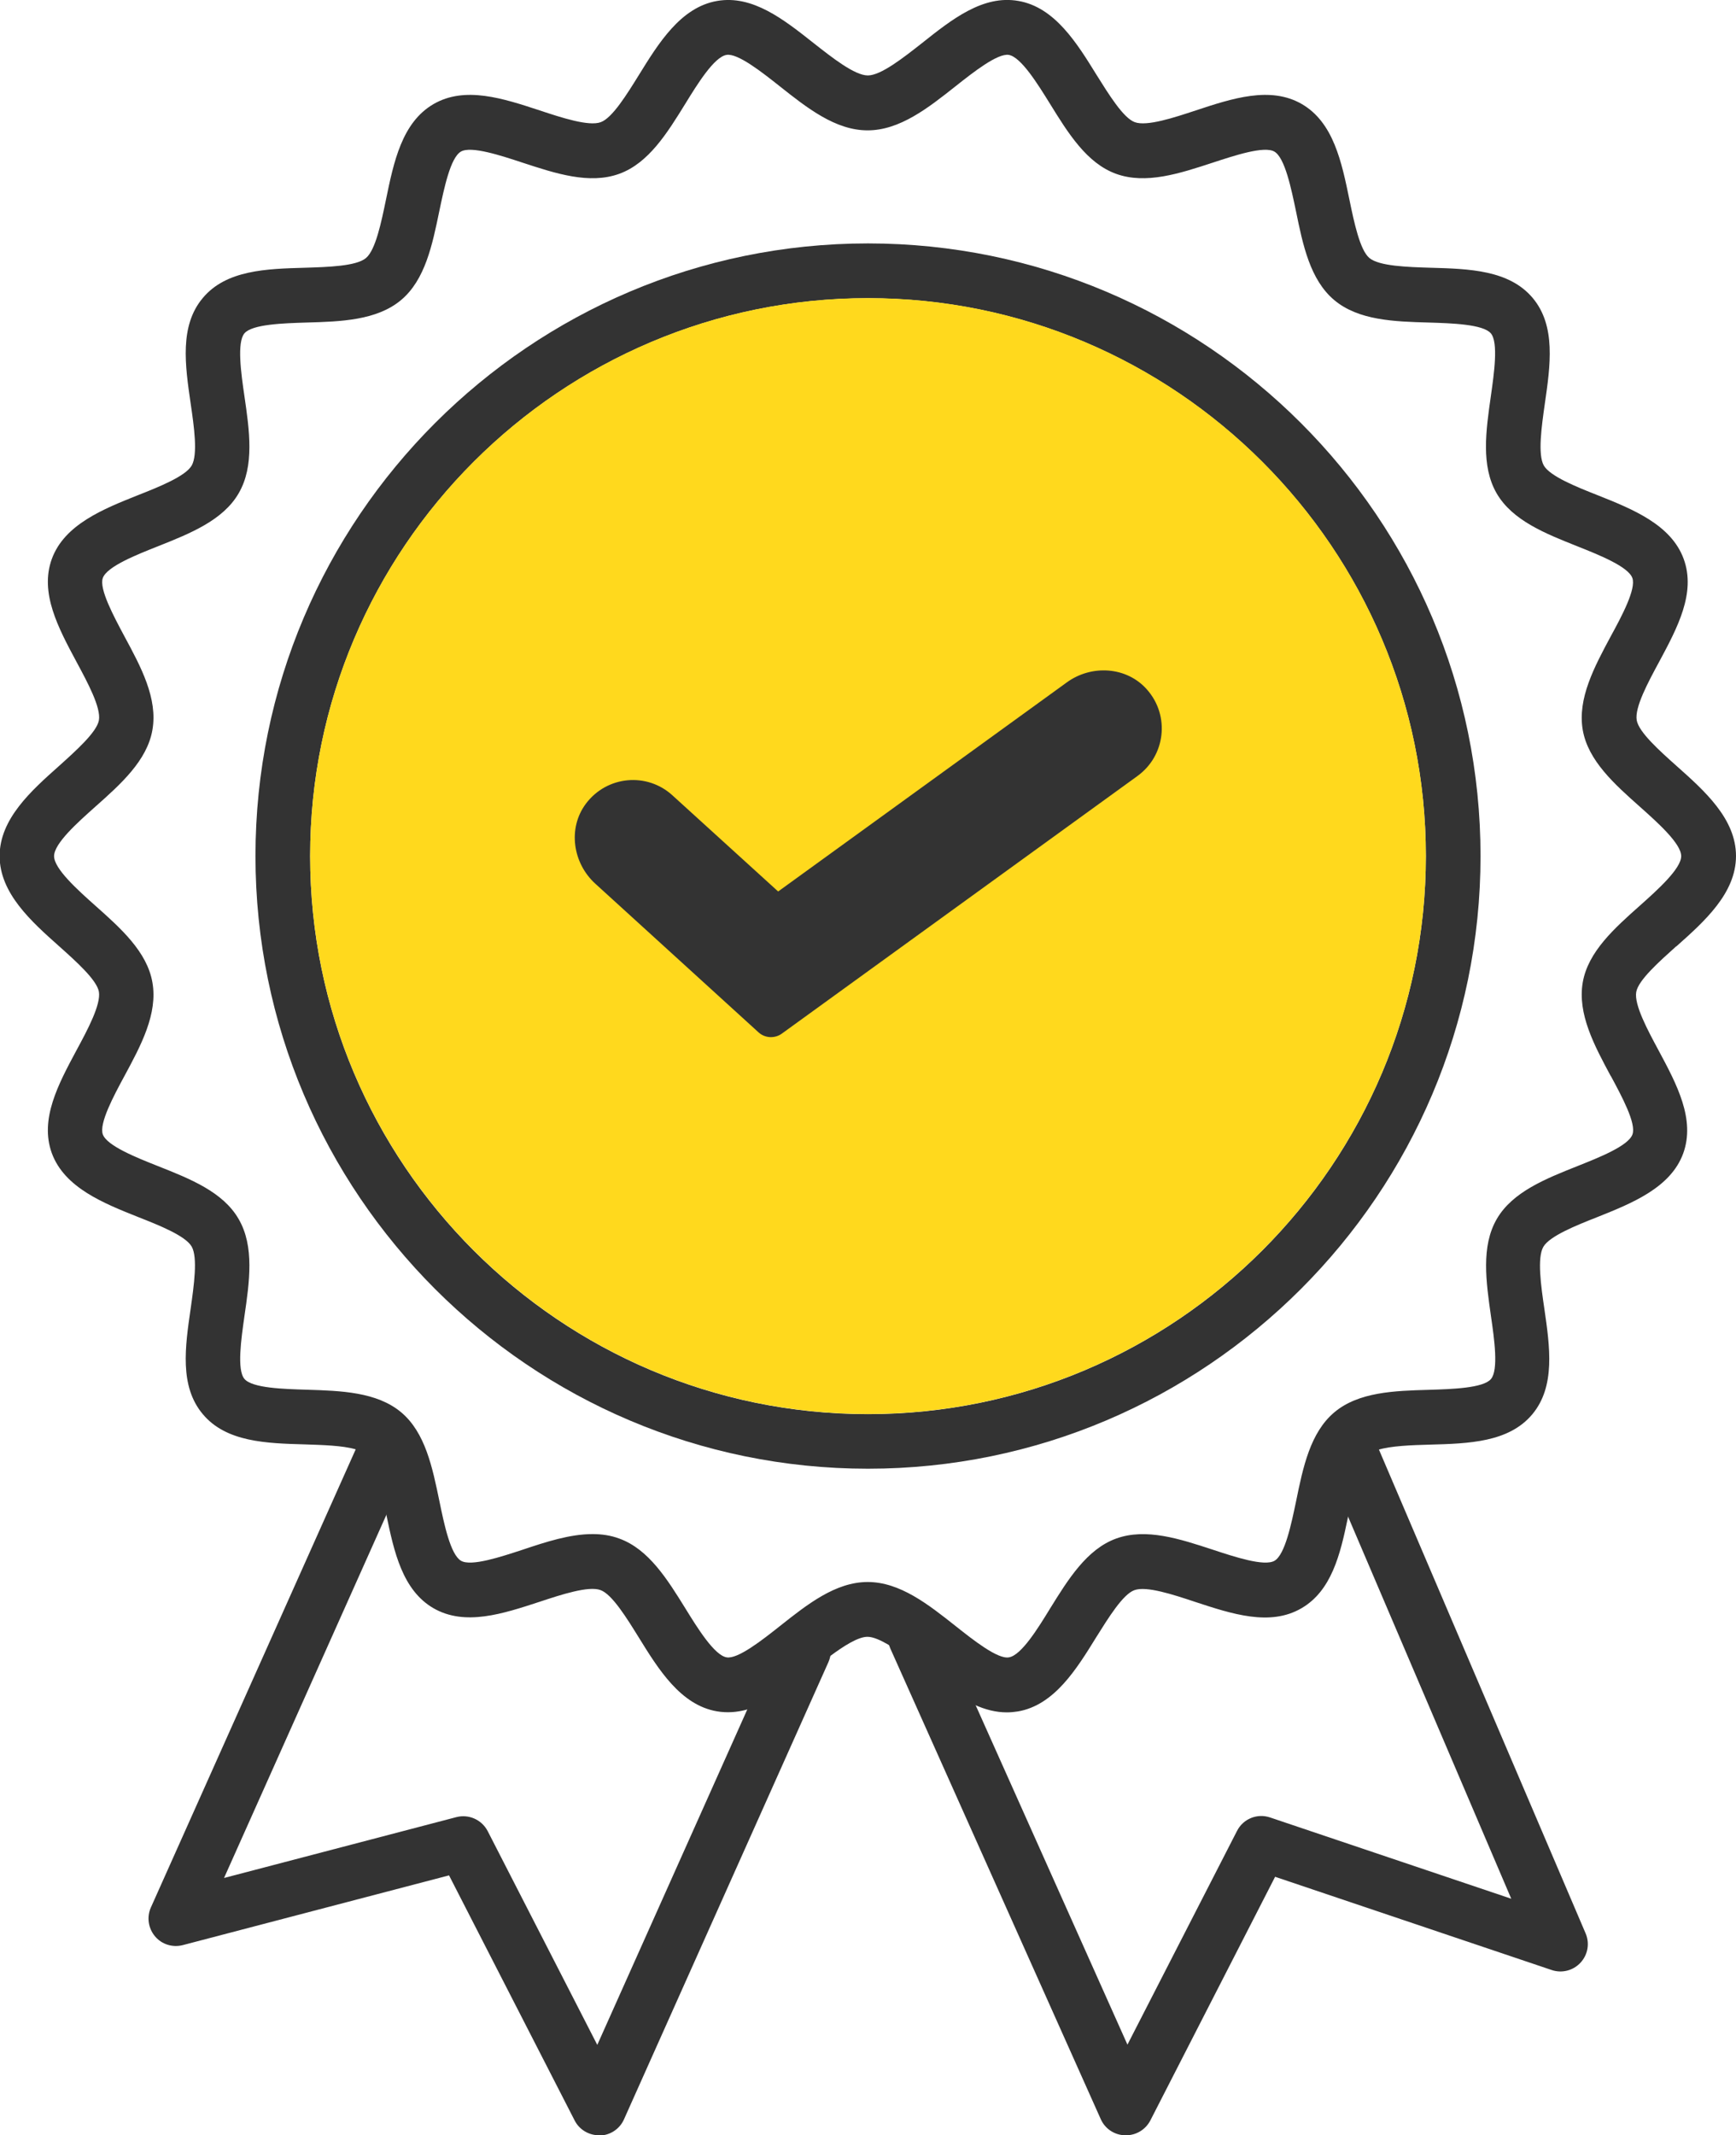
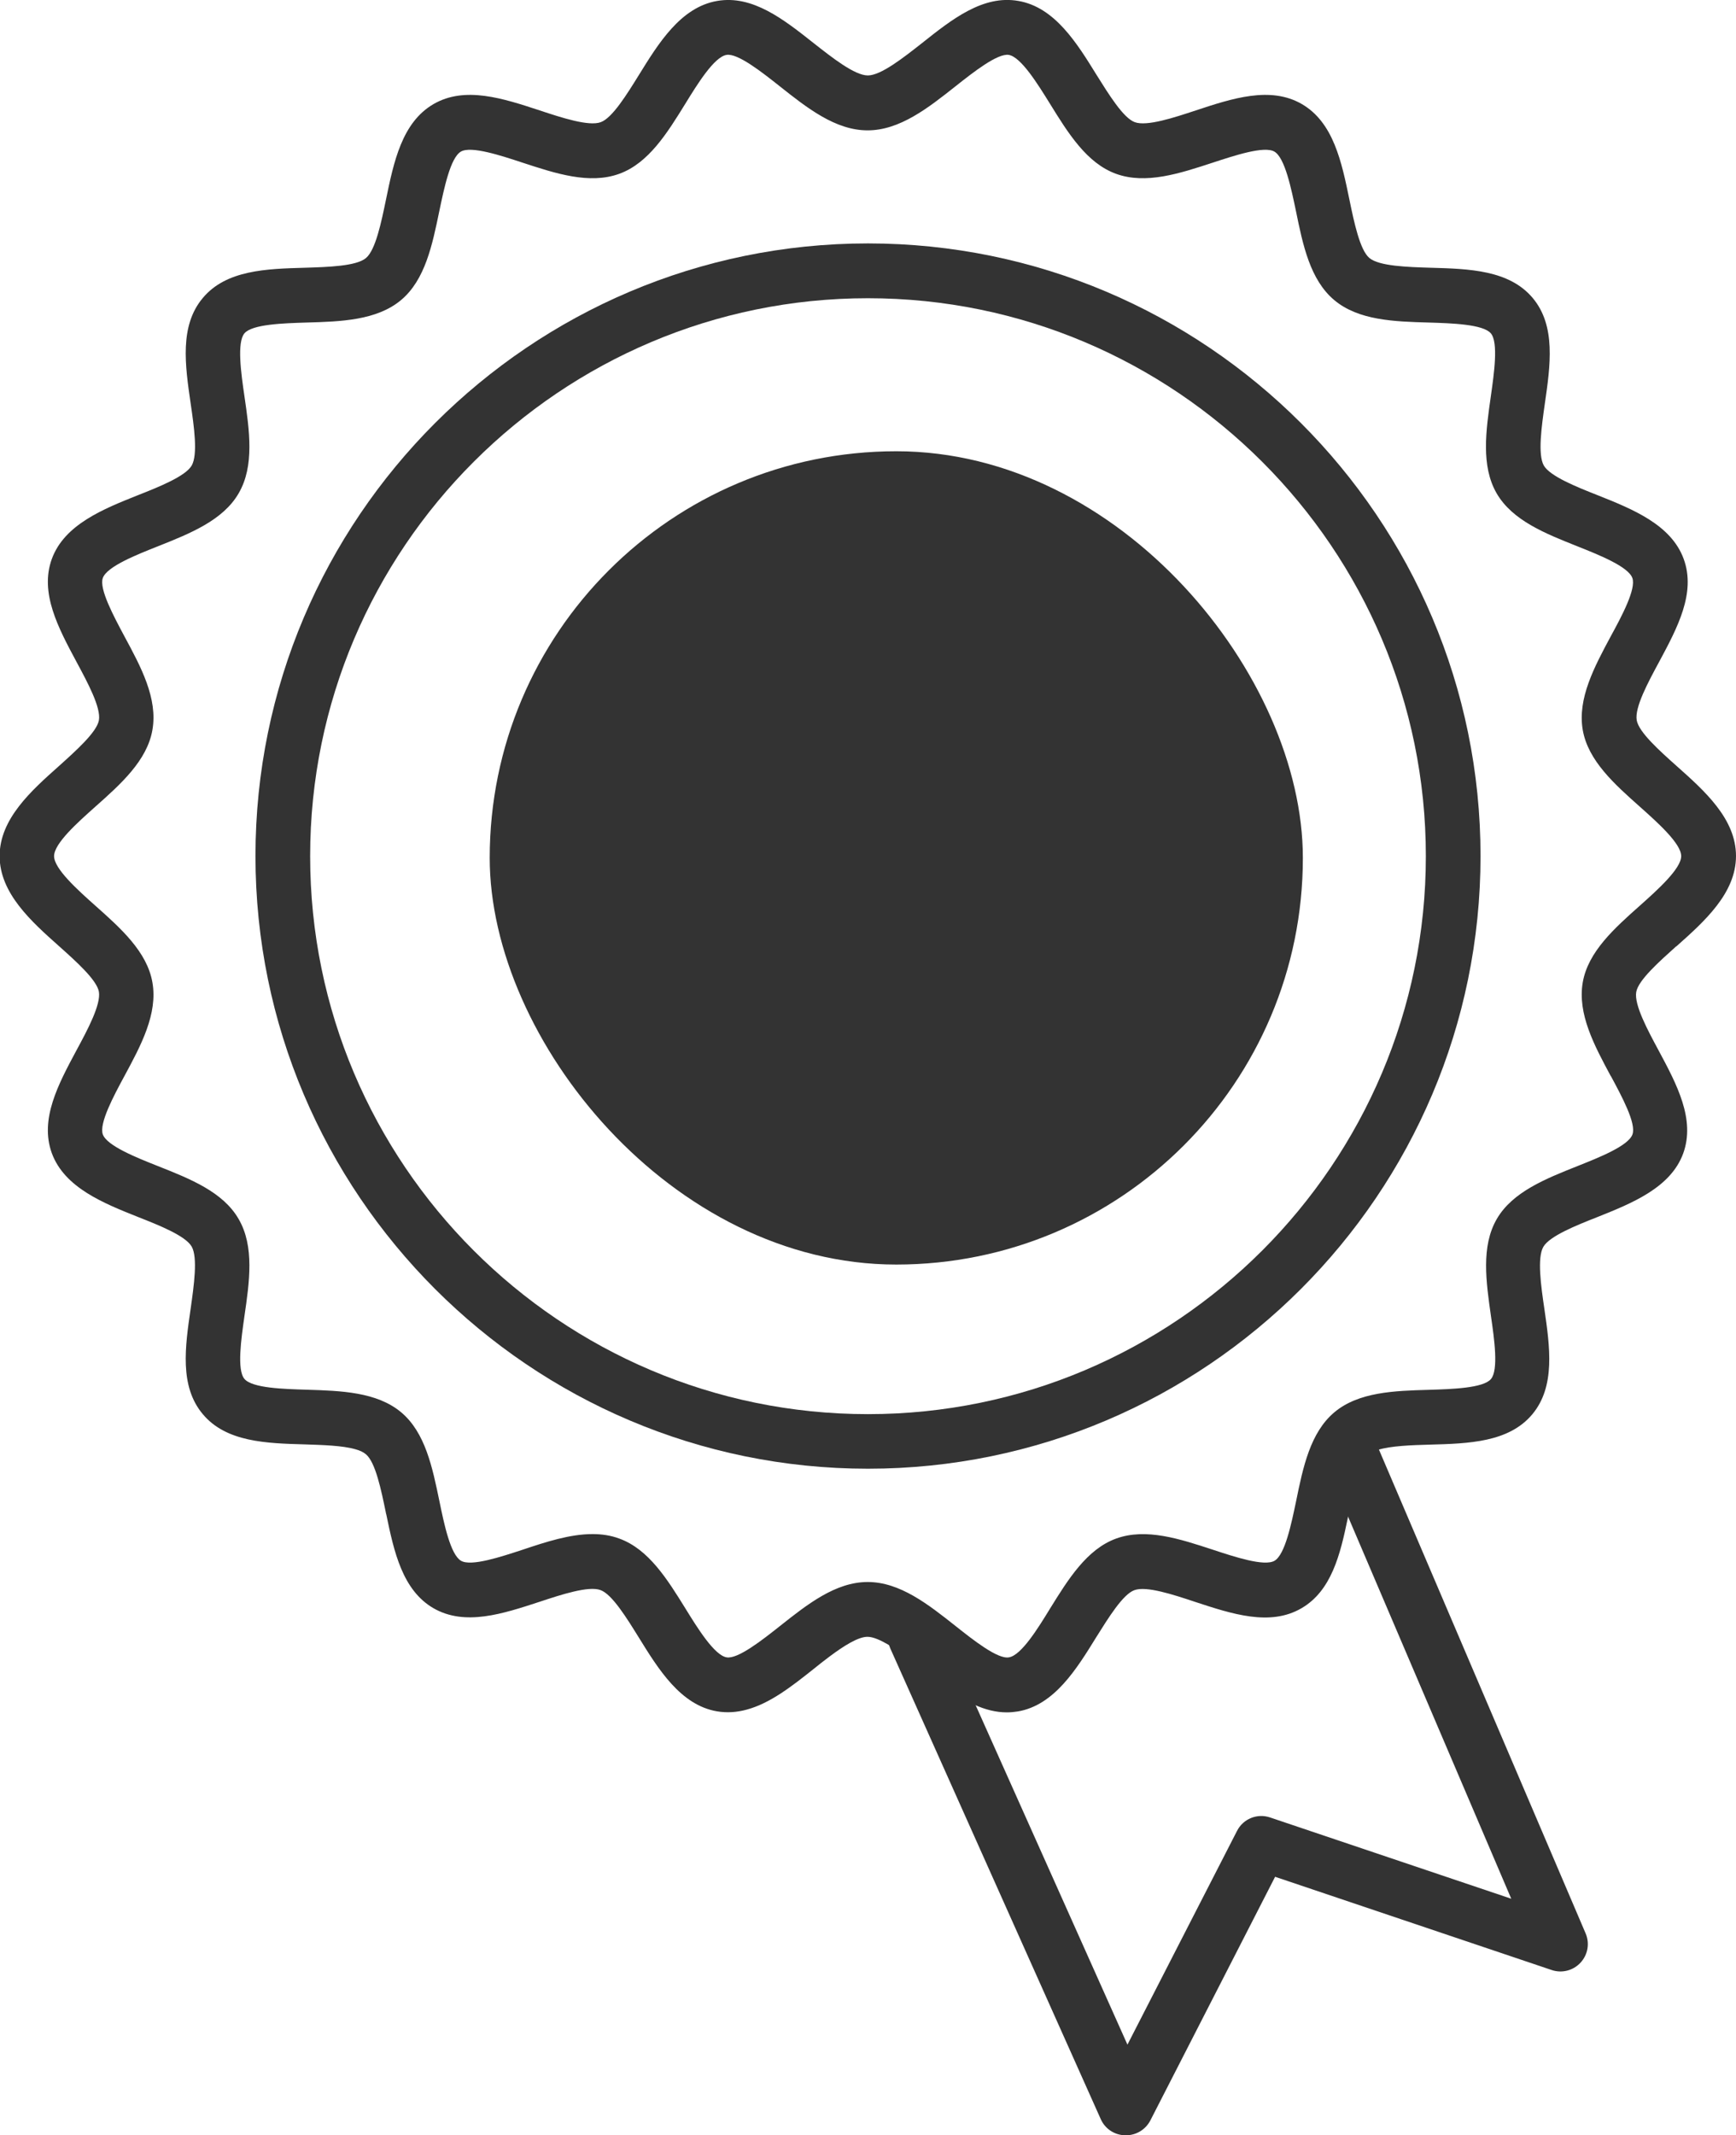
<svg xmlns="http://www.w3.org/2000/svg" id="_レイヤー_2" viewBox="0 0 146.37 180">
  <defs>
    <style>.cls-1{fill:#333;}.cls-2{fill:#ffd91d;}</style>
  </defs>
  <g id="_レイヤー_1-2">
    <rect class="cls-1" x="41.29" y="38.04" width="68.56" height="68.56" rx="34.28" ry="34.28" />
    <path class="cls-1" d="M73.18,20.52c-28.47,0-51.64,23.17-51.64,51.64s23.17,51.65,51.64,51.65,51.65-23.17,51.65-51.65-23.17-51.64-51.65-51.64ZM73.18,119.21c-25.94,0-47.03-21.1-47.03-47.04s21.1-47.03,47.03-47.03,47.04,21.1,47.04,47.03-21.1,47.04-47.04,47.04Z" />
    <path class="cls-1" d="M141.35,79.77c2.35-2.09,5.02-4.47,5.02-7.61s-2.66-5.5-5.02-7.6c-1.41-1.26-3.17-2.83-3.35-3.84-.19-1.08.96-3.21,1.88-4.91,1.54-2.87,3.13-5.82,2.08-8.69-1.06-2.91-4.36-4.22-7.27-5.38-1.78-.7-3.99-1.59-4.52-2.49-.53-.93-.19-3.3.08-5.21.47-3.24.95-6.57-1.02-8.92-1.98-2.36-5.36-2.46-8.63-2.55-1.92-.06-4.31-.13-5.14-.82-.8-.67-1.29-3.01-1.68-4.9-.66-3.21-1.35-6.53-4.02-8.08-2.65-1.53-5.85-.48-8.94.54-1.84.61-4.12,1.36-5.14.99-.97-.35-2.21-2.37-3.22-3.98-1.65-2.67-3.52-5.71-6.59-6.24-2.99-.53-5.61,1.55-8.14,3.56-1.54,1.21-3.45,2.72-4.56,2.72s-3.02-1.51-4.56-2.72c-2.54-2.01-5.16-4.08-8.15-3.56-3.07.53-4.94,3.57-6.59,6.24-1,1.61-2.24,3.63-3.22,3.98-1.01.37-3.3-.38-5.14-.99-3.1-1.02-6.3-2.07-8.95-.54-2.67,1.55-3.36,4.87-4.02,8.08-.39,1.88-.87,4.22-1.68,4.9-.81.69-3.21.76-5.14.82-3.26.09-6.65.19-8.62,2.55-1.98,2.35-1.49,5.69-1.02,8.92.28,1.91.62,4.28.08,5.21-.53.9-2.74,1.79-4.52,2.49-2.91,1.16-6.21,2.47-7.27,5.38-1.04,2.86.55,5.82,2.09,8.69.92,1.71,2.07,3.84,1.88,4.91-.18,1-1.94,2.57-3.35,3.84-2.35,2.09-5.02,4.47-5.02,7.6s2.66,5.51,5.02,7.61c1.41,1.26,3.17,2.83,3.35,3.83.18,1.09-.96,3.22-1.88,4.92-1.54,2.87-3.13,5.82-2.09,8.69,1.07,2.91,4.36,4.22,7.27,5.38,1.78.7,3.99,1.58,4.52,2.49.53.92.19,3.3-.08,5.21-.47,3.24-.96,6.57,1.02,8.92,1.97,2.36,5.36,2.46,8.62,2.55,1.44.05,3.14.09,4.25.41h0c.37.1.67.24.88.42.81.67,1.29,3.01,1.68,4.9,0,.06.02.11.04.17.65,3.15,1.36,6.39,3.98,7.91,2.66,1.53,5.85.47,8.94-.54,1.84-.61,4.13-1.36,5.14-.99.98.35,2.22,2.37,3.22,3.98,1.65,2.67,3.52,5.71,6.59,6.24.87.15,1.7.08,2.51-.14,1.99-.53,3.84-1.99,5.64-3.42.43-.35.9-.72,1.37-1.07,1.18-.88,2.39-1.65,3.18-1.65.48,0,1.1.28,1.77.67.9.56,1.91,1.36,2.79,2.05,1.46,1.15,2.93,2.31,4.49,3.02h0c.87.39,1.77.63,2.7.63.31,0,.63-.03.94-.08,3.07-.53,4.94-3.57,6.59-6.24,1.01-1.61,2.25-3.63,3.22-3.98,1.01-.38,3.31.38,5.14.99,3.1,1.02,6.3,2.07,8.94.54,2.54-1.47,3.28-4.52,3.91-7.57h0c.04-.18.07-.34.11-.51.39-1.88.88-4.22,1.68-4.9.18-.16.44-.28.76-.38,1.1-.34,2.88-.4,4.38-.44,3.27-.09,6.65-.19,8.63-2.55,1.97-2.35,1.49-5.69,1.02-8.92-.28-1.91-.62-4.28-.08-5.21.53-.9,2.74-1.79,4.52-2.49,2.9-1.16,6.21-2.47,7.27-5.38,1.04-2.87-.54-5.82-2.08-8.69-.92-1.71-2.07-3.84-1.88-4.92.18-1,1.94-2.56,3.35-3.83ZM135.82,90.71c.91,1.69,2.16,4,1.82,4.92-.35.97-2.83,1.95-4.64,2.67-2.69,1.07-5.48,2.18-6.8,4.46-1.34,2.31-.9,5.3-.49,8.19.28,1.91.65,4.53,0,5.3-.65.77-3.3.85-5.24.91-2.9.08-5.92.18-7.96,1.89-2.04,1.71-2.65,4.65-3.23,7.5-.4,1.9-.93,4.5-1.82,5.02-.86.5-3.37-.33-5.19-.93-2.78-.91-5.64-1.86-8.17-.94-2.47.9-4.04,3.44-5.56,5.89-1.02,1.67-2.43,3.95-3.47,4.12-.94.18-3-1.45-4.49-2.63-2.31-1.83-4.7-3.72-7.42-3.72s-5.1,1.89-7.41,3.72c-1.49,1.18-3.55,2.8-4.49,2.63-1.03-.18-2.44-2.45-3.47-4.12-1.52-2.45-3.09-4.99-5.57-5.89-.72-.27-1.48-.38-2.26-.38-1.91,0-3.93.66-5.9,1.32-1.83.6-4.33,1.43-5.19.93-.89-.52-1.43-3.12-1.82-5.02-.59-2.85-1.19-5.79-3.23-7.5-2.05-1.71-5.05-1.81-7.97-1.9-1.93-.06-4.58-.13-5.24-.91-.65-.77-.27-3.38,0-5.29.42-2.89.86-5.87-.49-8.19-1.32-2.29-4.1-3.39-6.8-4.46-1.82-.72-4.3-1.71-4.65-2.67-.33-.92.91-3.24,1.82-4.92,1.39-2.57,2.83-5.25,2.36-7.9-.45-2.58-2.67-4.56-4.82-6.47-1.47-1.31-3.47-3.1-3.47-4.17s2-2.85,3.47-4.16c2.15-1.91,4.37-3.89,4.82-6.47.47-2.66-.97-5.33-2.36-7.9-.9-1.69-2.15-4-1.82-4.92.36-.97,2.83-1.95,4.65-2.67,2.69-1.07,5.48-2.18,6.8-4.46,1.35-2.31.91-5.3.49-8.19-.28-1.91-.65-4.53,0-5.3.65-.77,3.3-.85,5.23-.91,2.91-.08,5.92-.18,7.97-1.89,2.04-1.71,2.64-4.65,3.23-7.5.4-1.9.93-4.5,1.82-5.02.86-.5,3.37.33,5.19.93,2.78.91,5.64,1.86,8.17.94,2.47-.9,4.04-3.44,5.56-5.9,1.02-1.66,2.43-3.94,3.47-4.12.94-.17,3,1.46,4.49,2.64,2.31,1.83,4.7,3.72,7.41,3.72s5.11-1.89,7.42-3.72c1.49-1.18,3.55-2.8,4.49-2.64,1.03.18,2.44,2.46,3.47,4.12,1.52,2.46,3.09,5,5.56,5.9,2.52.92,5.39-.03,8.17-.94,1.83-.6,4.33-1.43,5.19-.93.89.52,1.42,3.12,1.82,5.02.58,2.85,1.19,5.79,3.23,7.5,2.04,1.71,5.05,1.81,7.96,1.89,1.94.06,4.58.14,5.24.91.65.77.27,3.39,0,5.3-.41,2.89-.85,5.87.49,8.19,1.33,2.29,4.11,3.39,6.8,4.46,1.81.72,4.29,1.71,4.64,2.67.34.92-.9,3.24-1.82,4.92-1.38,2.57-2.82,5.25-2.36,7.9.45,2.58,2.67,4.56,4.82,6.47,1.47,1.31,3.48,3.1,3.48,4.16s-2.01,2.86-3.48,4.17c-2.15,1.91-4.37,3.89-4.82,6.47-.46,2.66.98,5.33,2.36,7.9Z" />
-     <path class="cls-2" d="M73.18,25.13c-25.94,0-47.03,21.1-47.03,47.03s21.1,47.04,47.03,47.04,47.04-21.1,47.04-47.04-21.1-47.03-47.04-47.03ZM95.9,65.42l-29.99,21.72c-.59.42-1.41.38-1.95-.11l-13.76-12.53c-1.91-1.73-2.35-4.68-.8-6.75,1.78-2.37,5.16-2.66,7.3-.7l8.91,8.1,24.33-17.62c2.08-1.52,5.06-1.35,6.77.6,1.96,2.22,1.54,5.59-.8,7.28Z" />
-     <path class="cls-1" d="M50.5,180c-.86,0-1.66-.48-2.05-1.25l-10.59-20.66-22.45,5.88c-.86.22-1.77-.06-2.34-.74-.57-.68-.71-1.62-.35-2.43l17.61-39.38c.52-1.16,1.89-1.68,3.05-1.16,1.16.52,1.68,1.88,1.16,3.05l-15.65,35,19.59-5.13c1.05-.27,2.14.22,2.64,1.18l9.24,18.02,15.28-34.16c.52-1.16,1.89-1.68,3.05-1.16,1.16.52,1.68,1.88,1.16,3.05l-17.24,38.55c-.36.81-1.16,1.34-2.04,1.36-.02,0-.04,0-.06,0Z" />
    <path class="cls-1" d="M94.91,180s-.04,0-.06,0c-.89-.02-1.68-.55-2.04-1.36l-17.74-39.67c-.52-1.16,0-2.53,1.16-3.05,1.16-.52,2.53,0,3.05,1.16l15.78,35.28,9.24-18.02c.52-1.02,1.7-1.5,2.79-1.13l20.33,6.85-15.6-36.52c-.5-1.17.04-2.53,1.21-3.03,1.17-.5,2.53.04,3.03,1.21l17.63,41.26c.36.84.19,1.8-.43,2.47-.62.67-1.57.91-2.43.62l-23.32-7.86-10.52,20.54c-.4.77-1.19,1.25-2.05,1.25Z" />
  </g>
</svg>